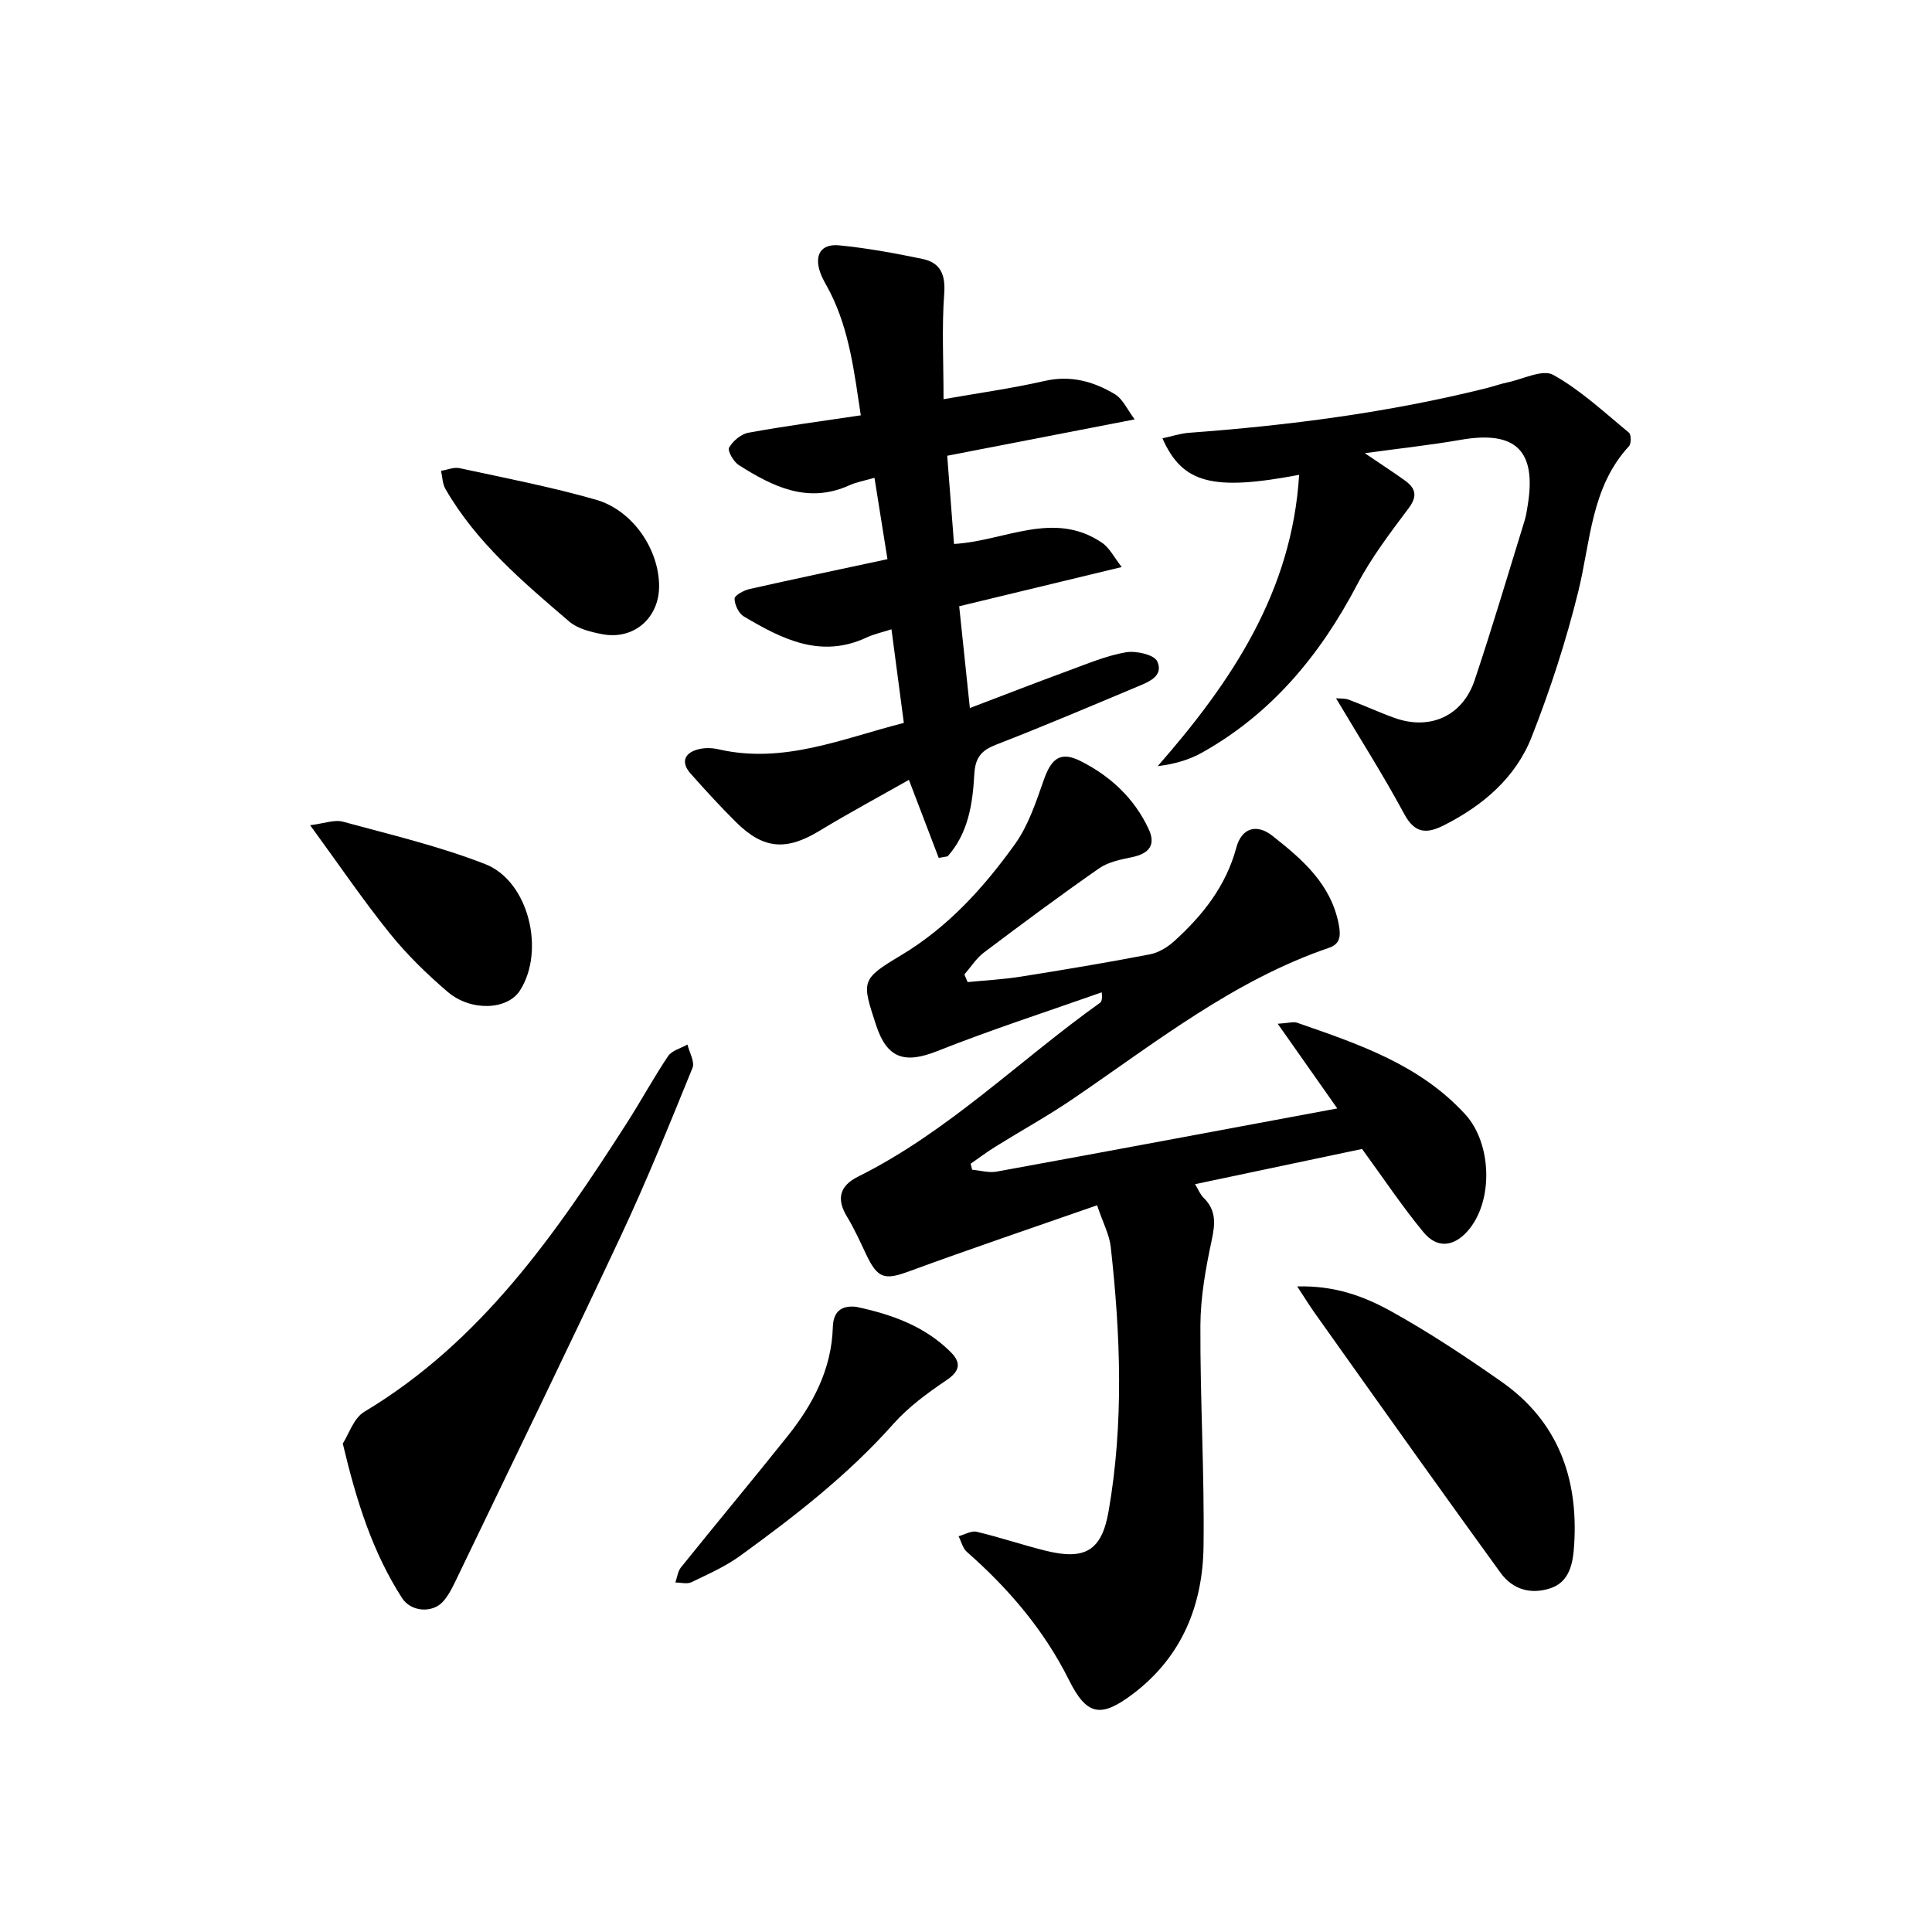
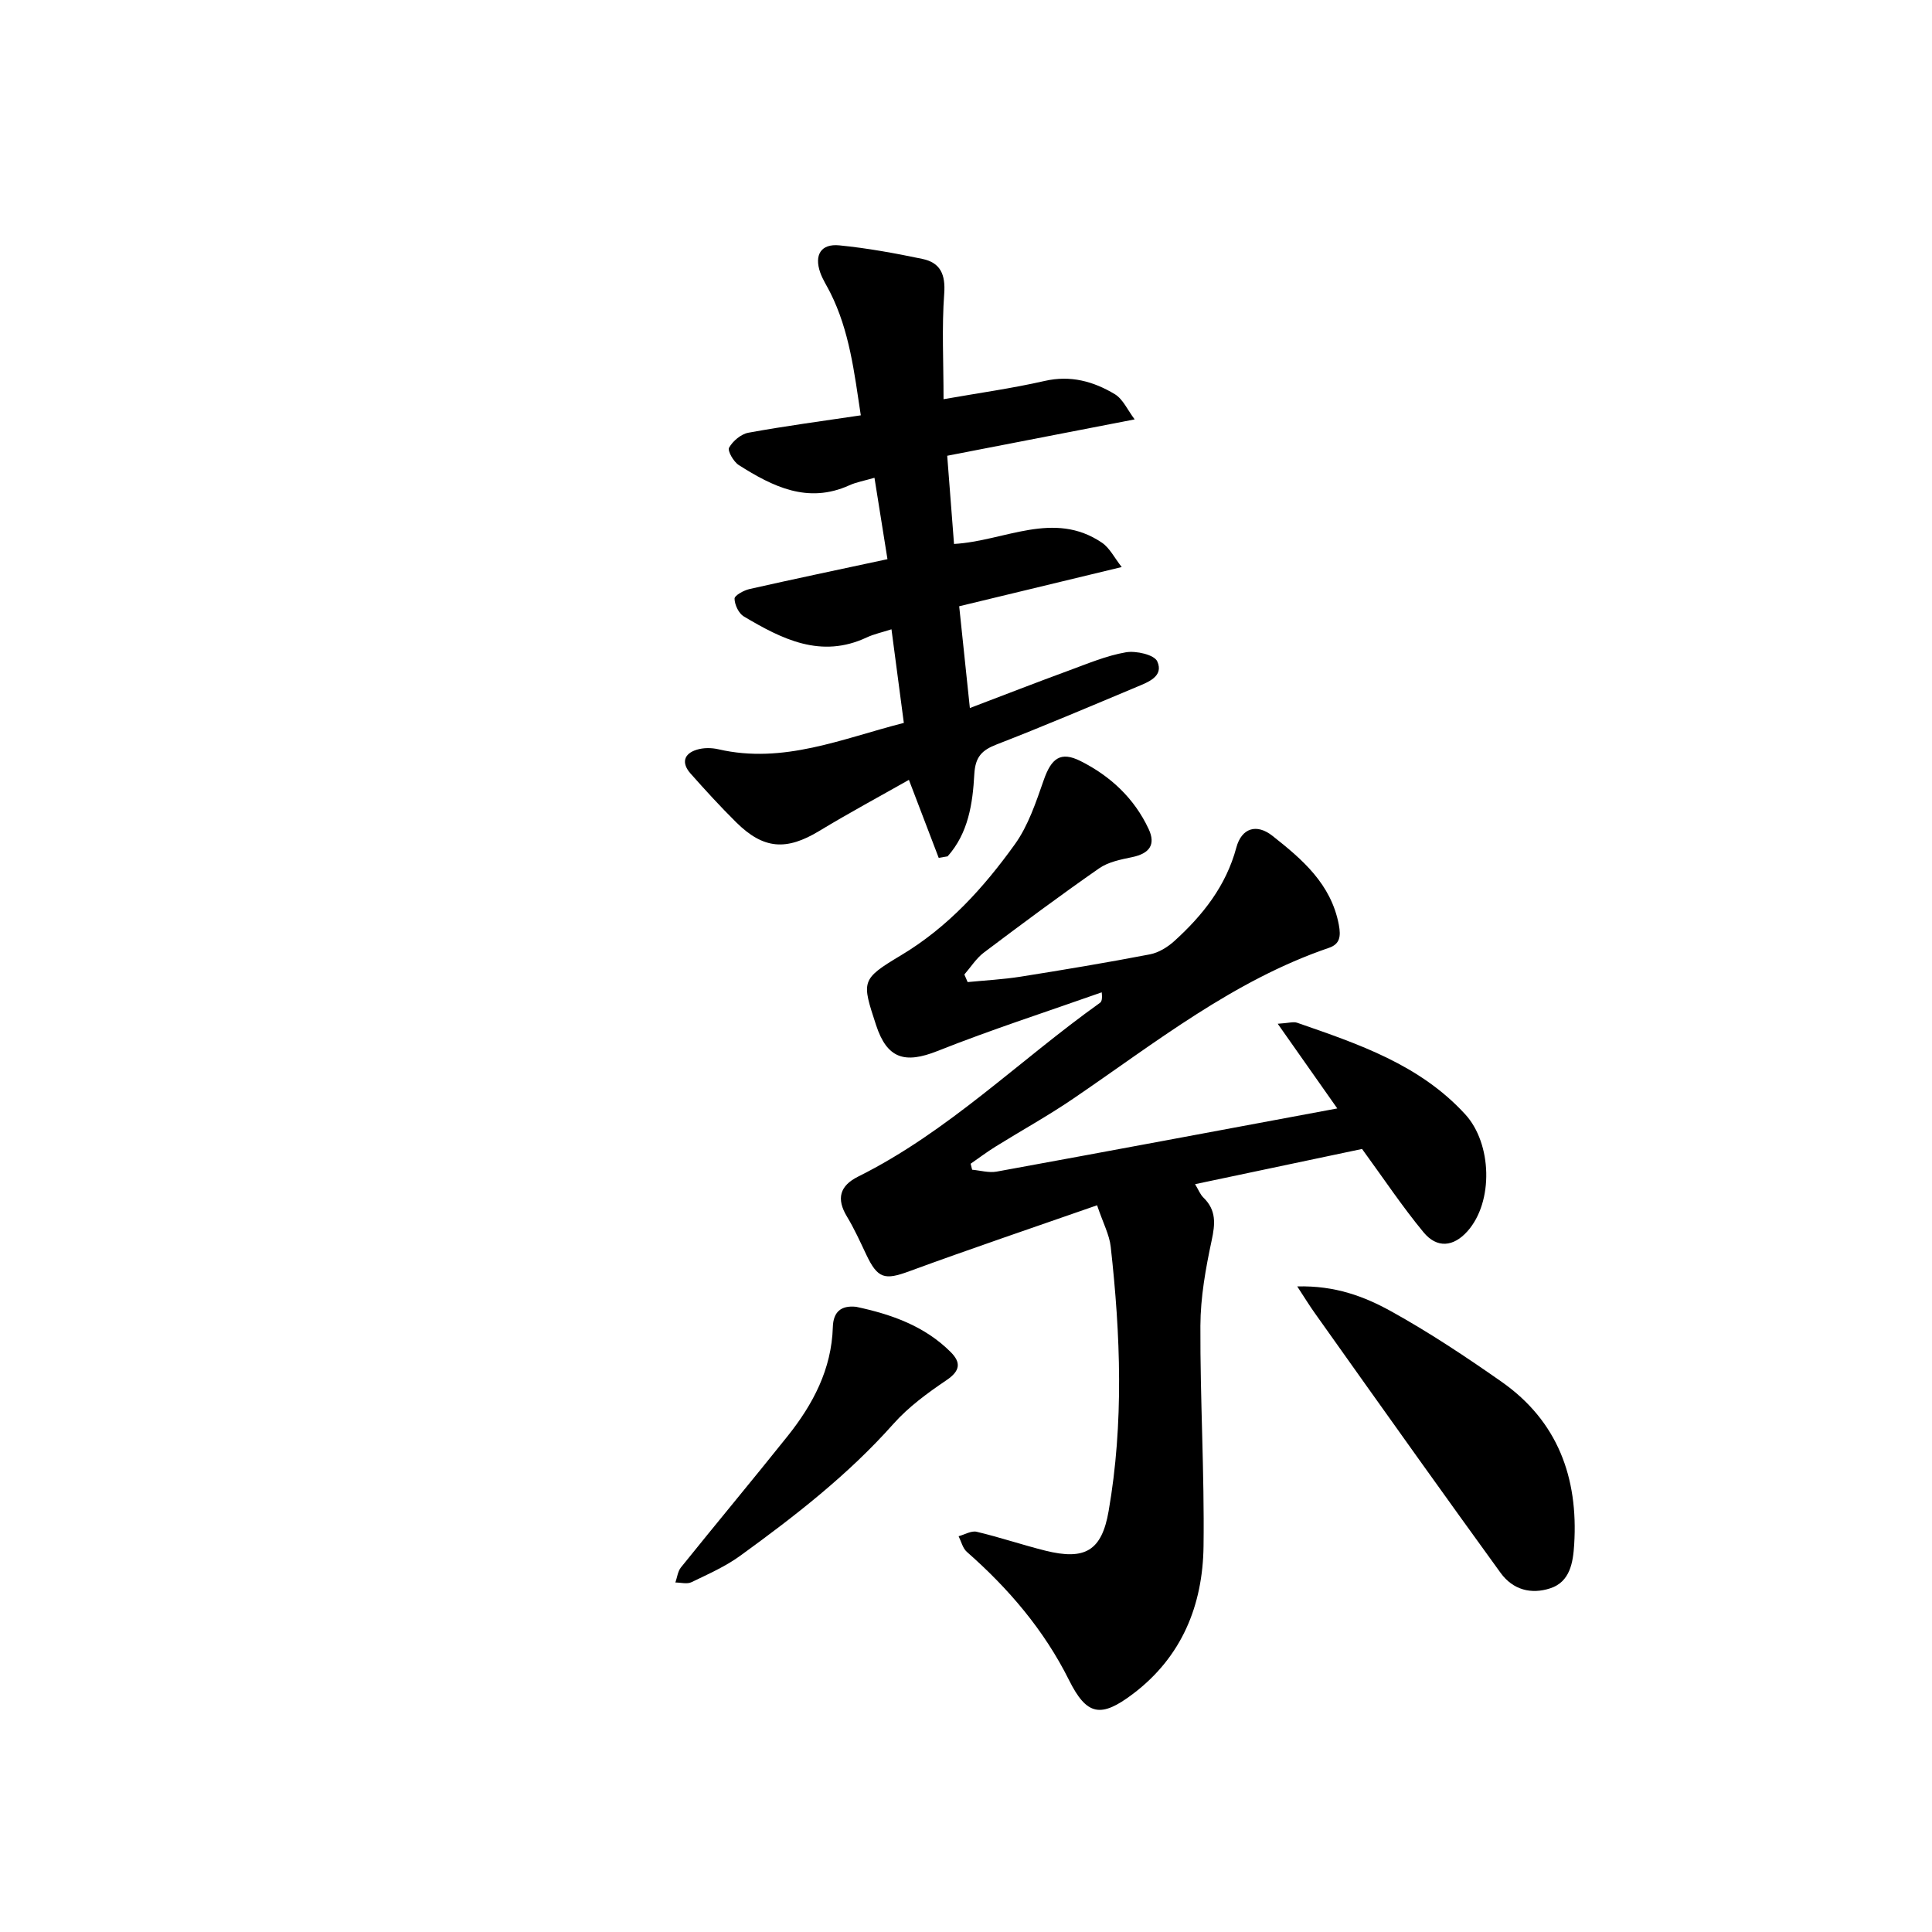
<svg xmlns="http://www.w3.org/2000/svg" enable-background="new 0 0 400 400" viewBox="0 0 400 400">
  <path d="m201.27 242.18c1.69.15 3.46.68 5.07.39 23.41-4.27 46.8-8.66 70.53-13.08-3.89-5.53-7.86-11.17-12.33-17.53 2.27-.14 3.25-.48 4.02-.21 12.65 4.39 25.36 8.64 34.81 18.97 5.54 6.05 5.89 18.12.44 24.21-2.88 3.21-6.28 3.59-9.09.19-4.38-5.3-8.21-11.05-12.72-17.24-10.88 2.29-22.53 4.75-34.57 7.29.67 1.1 1.04 2.11 1.74 2.79 2.68 2.61 2.43 5.43 1.69 8.87-1.24 5.79-2.31 11.76-2.33 17.65-.07 15.22.85 30.45.65 45.67-.16 12.2-4.49 22.9-14.61 30.55-6.66 5.04-9.57 4.51-13.25-2.87-5.18-10.38-12.51-18.94-21.14-26.53-.86-.75-1.16-2.14-1.71-3.24 1.26-.34 2.64-1.19 3.75-.92 4.77 1.13 9.43 2.71 14.18 3.9 8.21 2.05 11.7.07 13.13-8.19 3.16-18.2 2.47-36.49.43-54.74-.28-2.49-1.57-4.86-2.82-8.57-13.28 4.64-26.14 8.98-38.88 13.66-5.08 1.87-6.54 1.57-8.93-3.49-1.25-2.64-2.46-5.32-3.97-7.82-2.25-3.71-1.5-6.39 2.31-8.29 18.63-9.27 33.33-24.03 50.05-35.96.35-.25.53-.73.38-2.19-11.35 4.01-22.82 7.71-34 12.15-6.77 2.69-10.44 1.6-12.72-5.37-2.97-9.08-3.19-9.45 5.14-14.43 9.76-5.84 17.13-14 23.59-22.99 2.79-3.88 4.38-8.73 5.99-13.32 1.57-4.5 3.48-5.99 7.6-3.93 6.18 3.1 11.13 7.7 14.11 14.07 1.52 3.24.19 5.08-3.41 5.83-2.35.49-4.93.99-6.84 2.32-8.08 5.63-15.99 11.51-23.85 17.43-1.59 1.2-2.71 3.01-4.05 4.55.23.52.45 1.05.68 1.57 3.66-.36 7.34-.55 10.96-1.12 8.94-1.42 17.88-2.91 26.77-4.62 1.82-.35 3.68-1.5 5.08-2.77 5.88-5.34 10.68-11.38 12.82-19.34 1.09-4.05 4.19-5.03 7.49-2.42 6.16 4.86 12.13 9.95 13.73 18.4.46 2.44.21 4.01-2.05 4.78-19.82 6.77-36 19.7-52.99 31.26-5.2 3.54-10.73 6.59-16.08 9.92-1.75 1.09-3.41 2.34-5.11 3.52.1.43.2.84.31 1.24z" />
  <path d="m194.35 177.61c-1.98-5.18-3.96-10.37-6.17-16.15-6.08 3.45-12.42 6.86-18.56 10.58-6.81 4.12-11.54 3.82-17.22-1.81-3.27-3.24-6.38-6.64-9.43-10.08-1.88-2.12-1.48-4.08 1.29-4.93 1.38-.43 3.06-.42 4.48-.09 13.48 3.11 25.62-2.21 38.39-5.46-.88-6.65-1.69-12.84-2.56-19.38-2.01.65-3.64.99-5.11 1.68-9.51 4.46-17.57.34-25.46-4.34-1.06-.63-1.9-2.42-1.92-3.68-.01-.67 1.9-1.72 3.08-1.99 9.26-2.09 18.55-4.04 28.58-6.19-.88-5.53-1.76-11-2.69-16.85-2.08.61-3.74.89-5.21 1.56-8.61 3.89-15.86.26-22.88-4.19-1.08-.69-2.38-2.95-2.01-3.61.78-1.38 2.47-2.81 4-3.09 7.54-1.38 15.15-2.39 23.27-3.6-1.35-8.87-2.34-17.5-6.34-25.44-.69-1.37-1.55-2.68-2.06-4.12-1.28-3.66.16-6.01 3.96-5.63 5.77.57 11.52 1.62 17.21 2.81 3.69.77 4.79 3.19 4.5 7.18-.52 6.98-.14 14.03-.14 21.86 7.2-1.27 14.14-2.23 20.94-3.78 5.38-1.23 10.12.1 14.52 2.74 1.69 1.02 2.64 3.28 4.11 5.22-13.41 2.6-25.85 5.02-38.81 7.53.49 6.29.94 12.19 1.41 18.26 10.5-.6 20.61-7.06 30.64-.25 1.6 1.09 2.57 3.12 4.08 5.03-11.67 2.82-22.49 5.43-33.65 8.12.73 7.01 1.42 13.51 2.21 21.07 7.22-2.74 13.85-5.33 20.54-7.78 3.87-1.42 7.75-3.07 11.77-3.76 2.09-.36 5.87.5 6.49 1.88 1.4 3.11-1.89 4.3-4.28 5.3-9.62 4.03-19.23 8.12-28.95 11.89-3.11 1.2-4.45 2.59-4.65 6.18-.33 6.05-1.23 12.19-5.53 17-.62.11-1.23.21-1.84.31z" />
-   <path d="m268.97 98.31c-17.85 3.38-24.16 1.82-28.3-7.56 1.96-.42 3.75-1.02 5.56-1.15 20.72-1.53 41.26-4.19 61.45-9.22 1.49-.37 2.94-.9 4.44-1.21 3.2-.67 7.27-2.78 9.46-1.56 5.68 3.17 10.58 7.77 15.67 11.96.48.4.51 2.27.02 2.8-7.87 8.53-7.94 19.64-10.49 30.03-2.52 10.24-5.81 20.37-9.67 30.19-3.32 8.44-10.08 14.19-18.17 18.28-3.53 1.78-6.01 1.76-8.22-2.36-4.34-8.06-9.27-15.79-14.11-23.94.8.08 1.81-.02 2.66.3 3.16 1.18 6.23 2.61 9.4 3.75 7.36 2.66 14.14-.34 16.64-7.8 3.66-10.92 6.93-21.98 10.33-32.99.32-1.02.48-2.1.65-3.17 1.88-11.38-2.49-15.58-13.86-13.6-6.15 1.07-12.37 1.74-19.86 2.77 3.39 2.3 5.87 3.91 8.26 5.62 2.22 1.59 2.74 3.19.83 5.75-3.82 5.1-7.74 10.24-10.69 15.86-7.62 14.51-17.64 26.65-32.08 34.75-2.65 1.49-5.64 2.38-9.2 2.81 15.4-17.58 27.81-36.21 29.28-60.31z" />
-   <path d="m70.97 298.87c1.23-1.89 2.24-5.25 4.46-6.58 24.21-14.51 39.67-36.86 54.42-59.89 2.9-4.53 5.47-9.28 8.47-13.74.79-1.17 2.64-1.62 4.01-2.4.39 1.63 1.56 3.58 1.04 4.85-4.74 11.64-9.46 23.32-14.79 34.7-11.01 23.5-22.39 46.84-33.64 70.23-.93 1.92-1.82 3.98-3.21 5.54-2.17 2.44-6.62 2.18-8.49-.72-6.06-9.42-9.41-19.91-12.27-31.99z" />
+   <path d="m70.97 298.87z" />
  <path d="m268.58 266.34c7.85-.21 13.9 2.09 19.4 5.13 7.9 4.37 15.48 9.41 22.89 14.6 11.63 8.15 15.91 19.85 15.05 33.68-.23 3.74-.85 7.76-4.98 9.1-3.88 1.26-7.67.37-10.27-3.22-5.66-7.8-11.28-15.63-16.89-23.47-7.21-10.09-14.4-20.2-21.58-30.32-1.07-1.5-2.04-3.08-3.62-5.5z" />
  <path d="m177.25 270.56c7.24 1.54 14.14 3.94 19.56 9.35 2.19 2.18 2.02 3.91-.85 5.84-3.92 2.65-7.87 5.54-10.99 9.05-9.38 10.56-20.42 19.11-31.75 27.33-3.07 2.22-6.63 3.79-10.07 5.45-.91.44-2.2.06-3.32.06.37-1.05.49-2.29 1.14-3.11 7.32-9.1 14.8-18.07 22.09-27.19 5.27-6.6 9.11-13.86 9.37-22.58.09-3.08 1.62-4.54 4.82-4.2z" />
-   <path d="m64.21 170.85c2.88-.35 5.03-1.21 6.82-.72 9.89 2.69 19.93 5.07 29.44 8.78 9.02 3.52 12.47 18 7.15 26.21-2.57 3.97-10.08 4.37-14.94.23-4.31-3.68-8.44-7.71-11.99-12.12-5.49-6.81-10.42-14.08-16.48-22.38z" />
-   <path d="m136.46 121.27c.05 6.68-5.26 11.31-11.83 10.02-2.36-.46-5.03-1.11-6.77-2.6-9.56-8.19-19.23-16.33-25.64-27.46-.62-1.07-.62-2.49-.91-3.75 1.29-.2 2.66-.81 3.85-.55 9.43 2.04 18.93 3.87 28.19 6.52 7.64 2.18 13.06 10.25 13.11 17.82z" />
</svg>